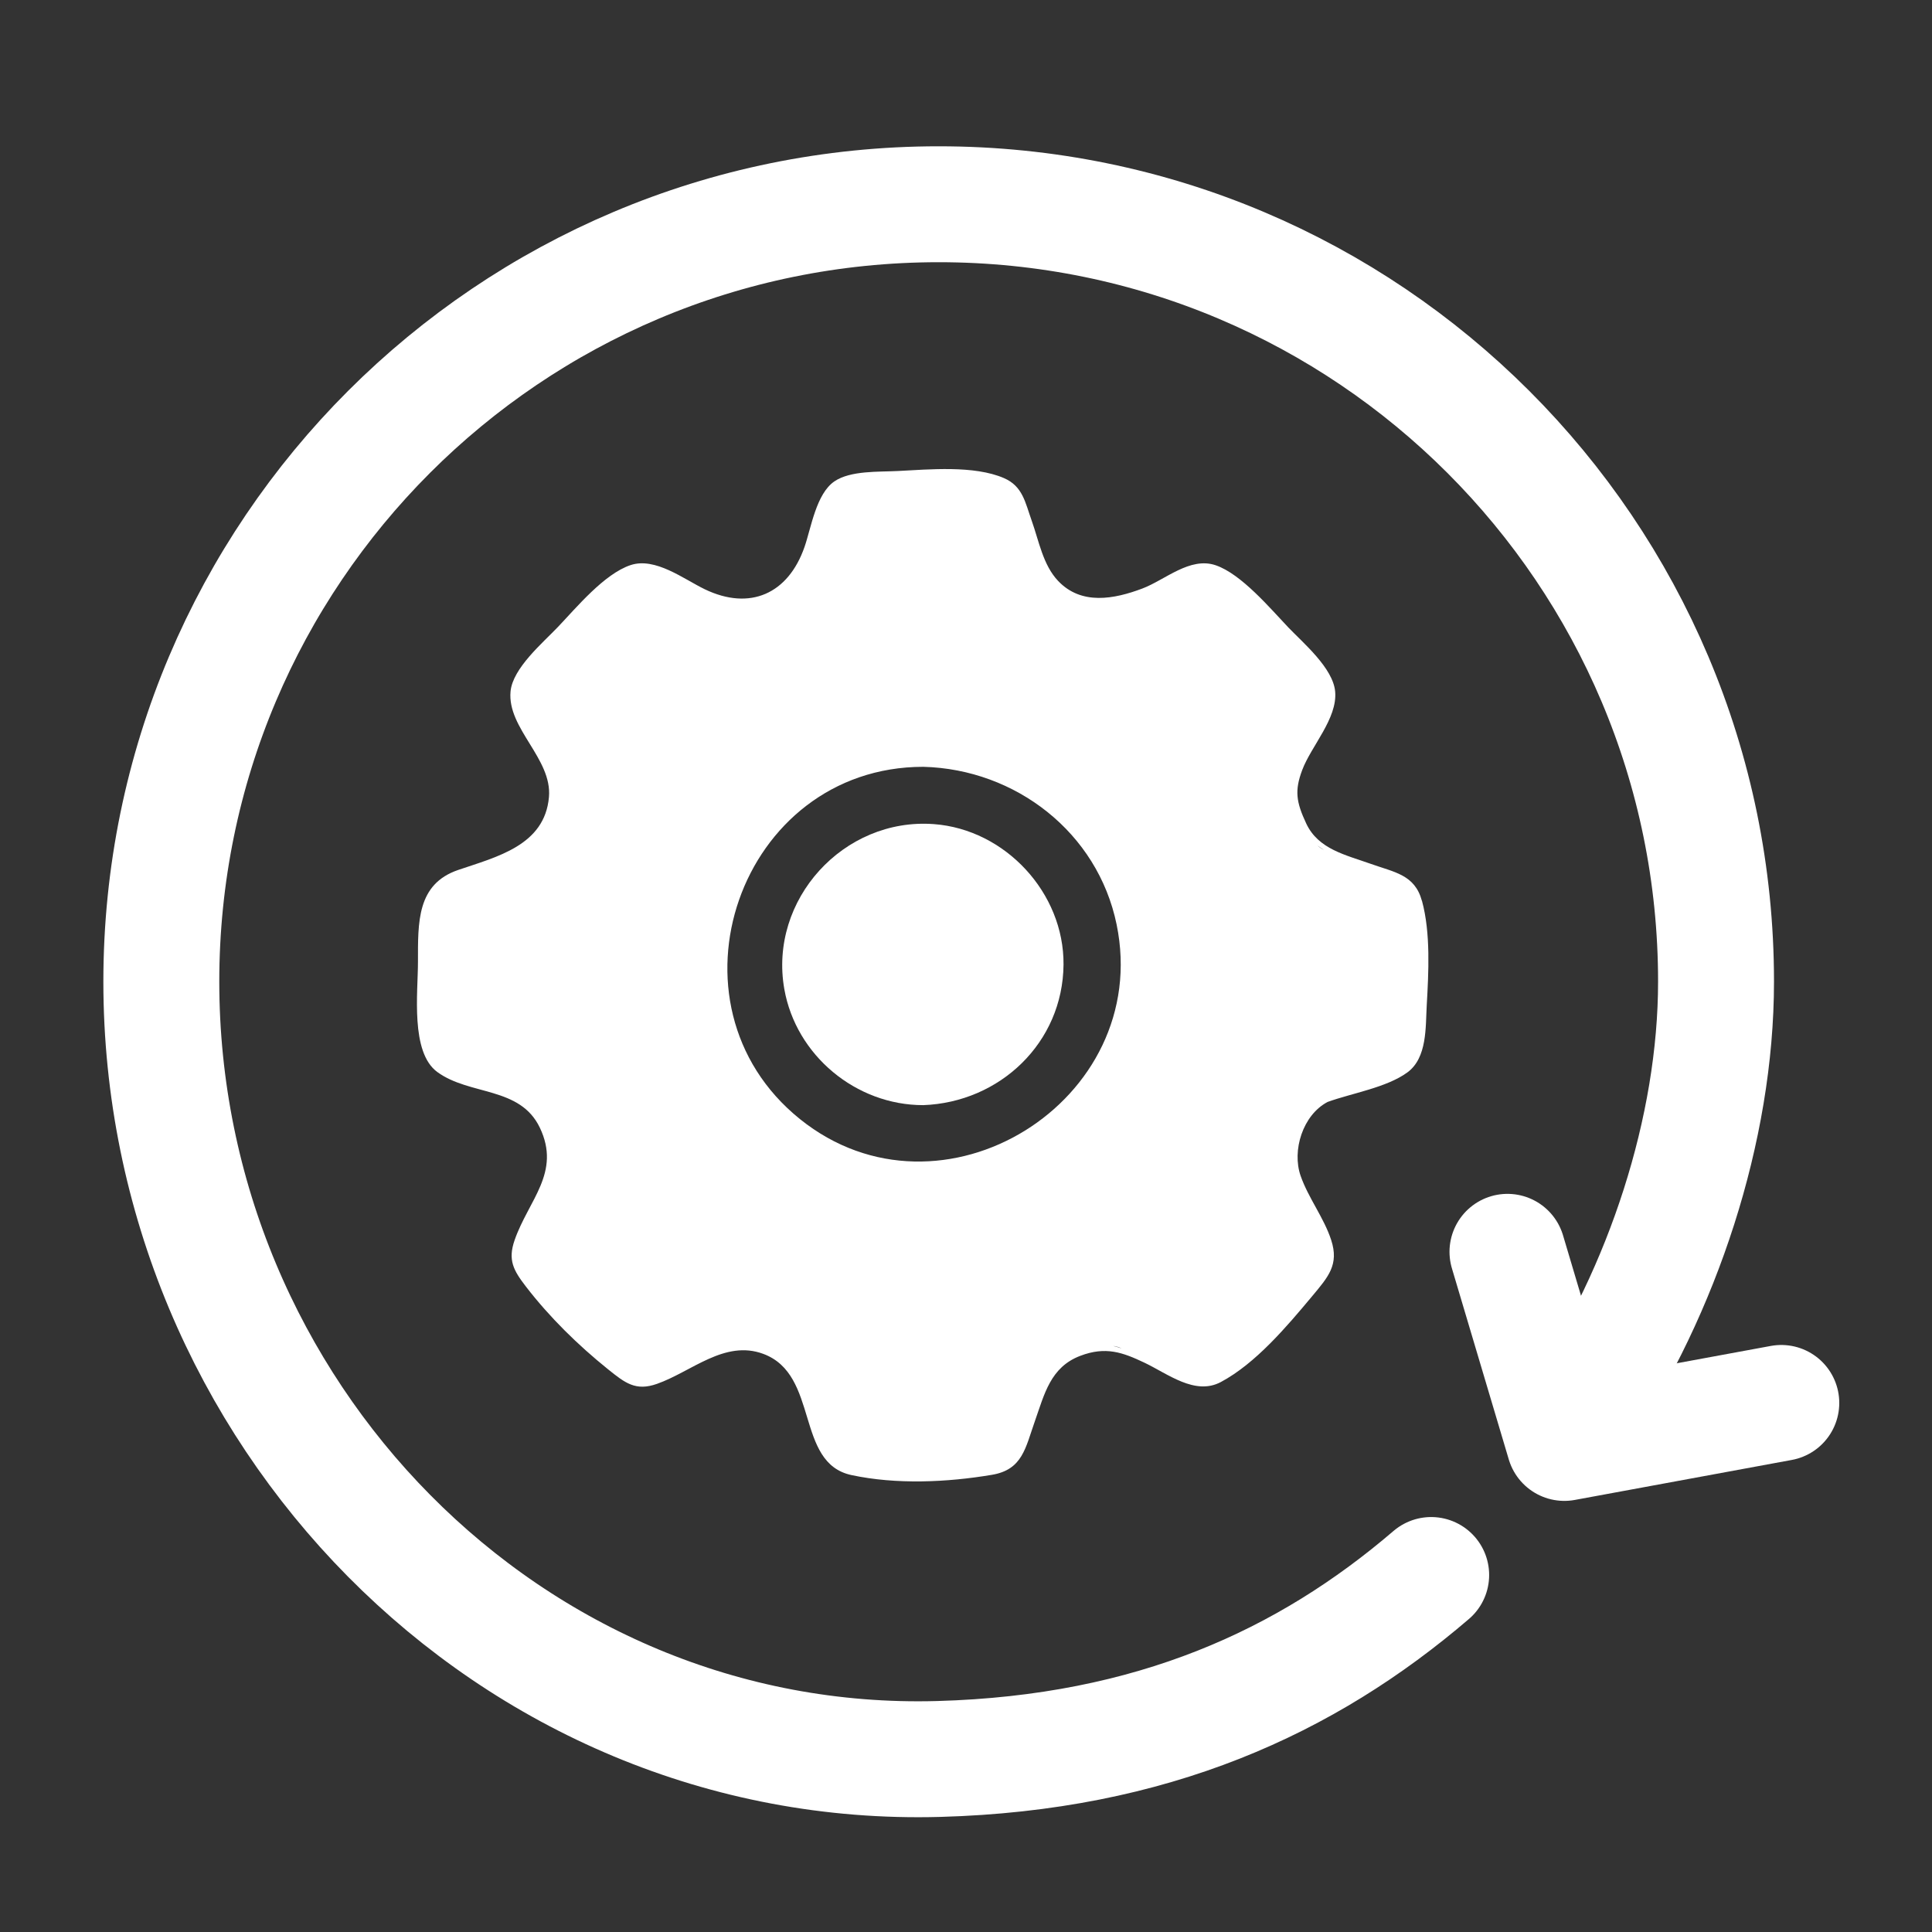
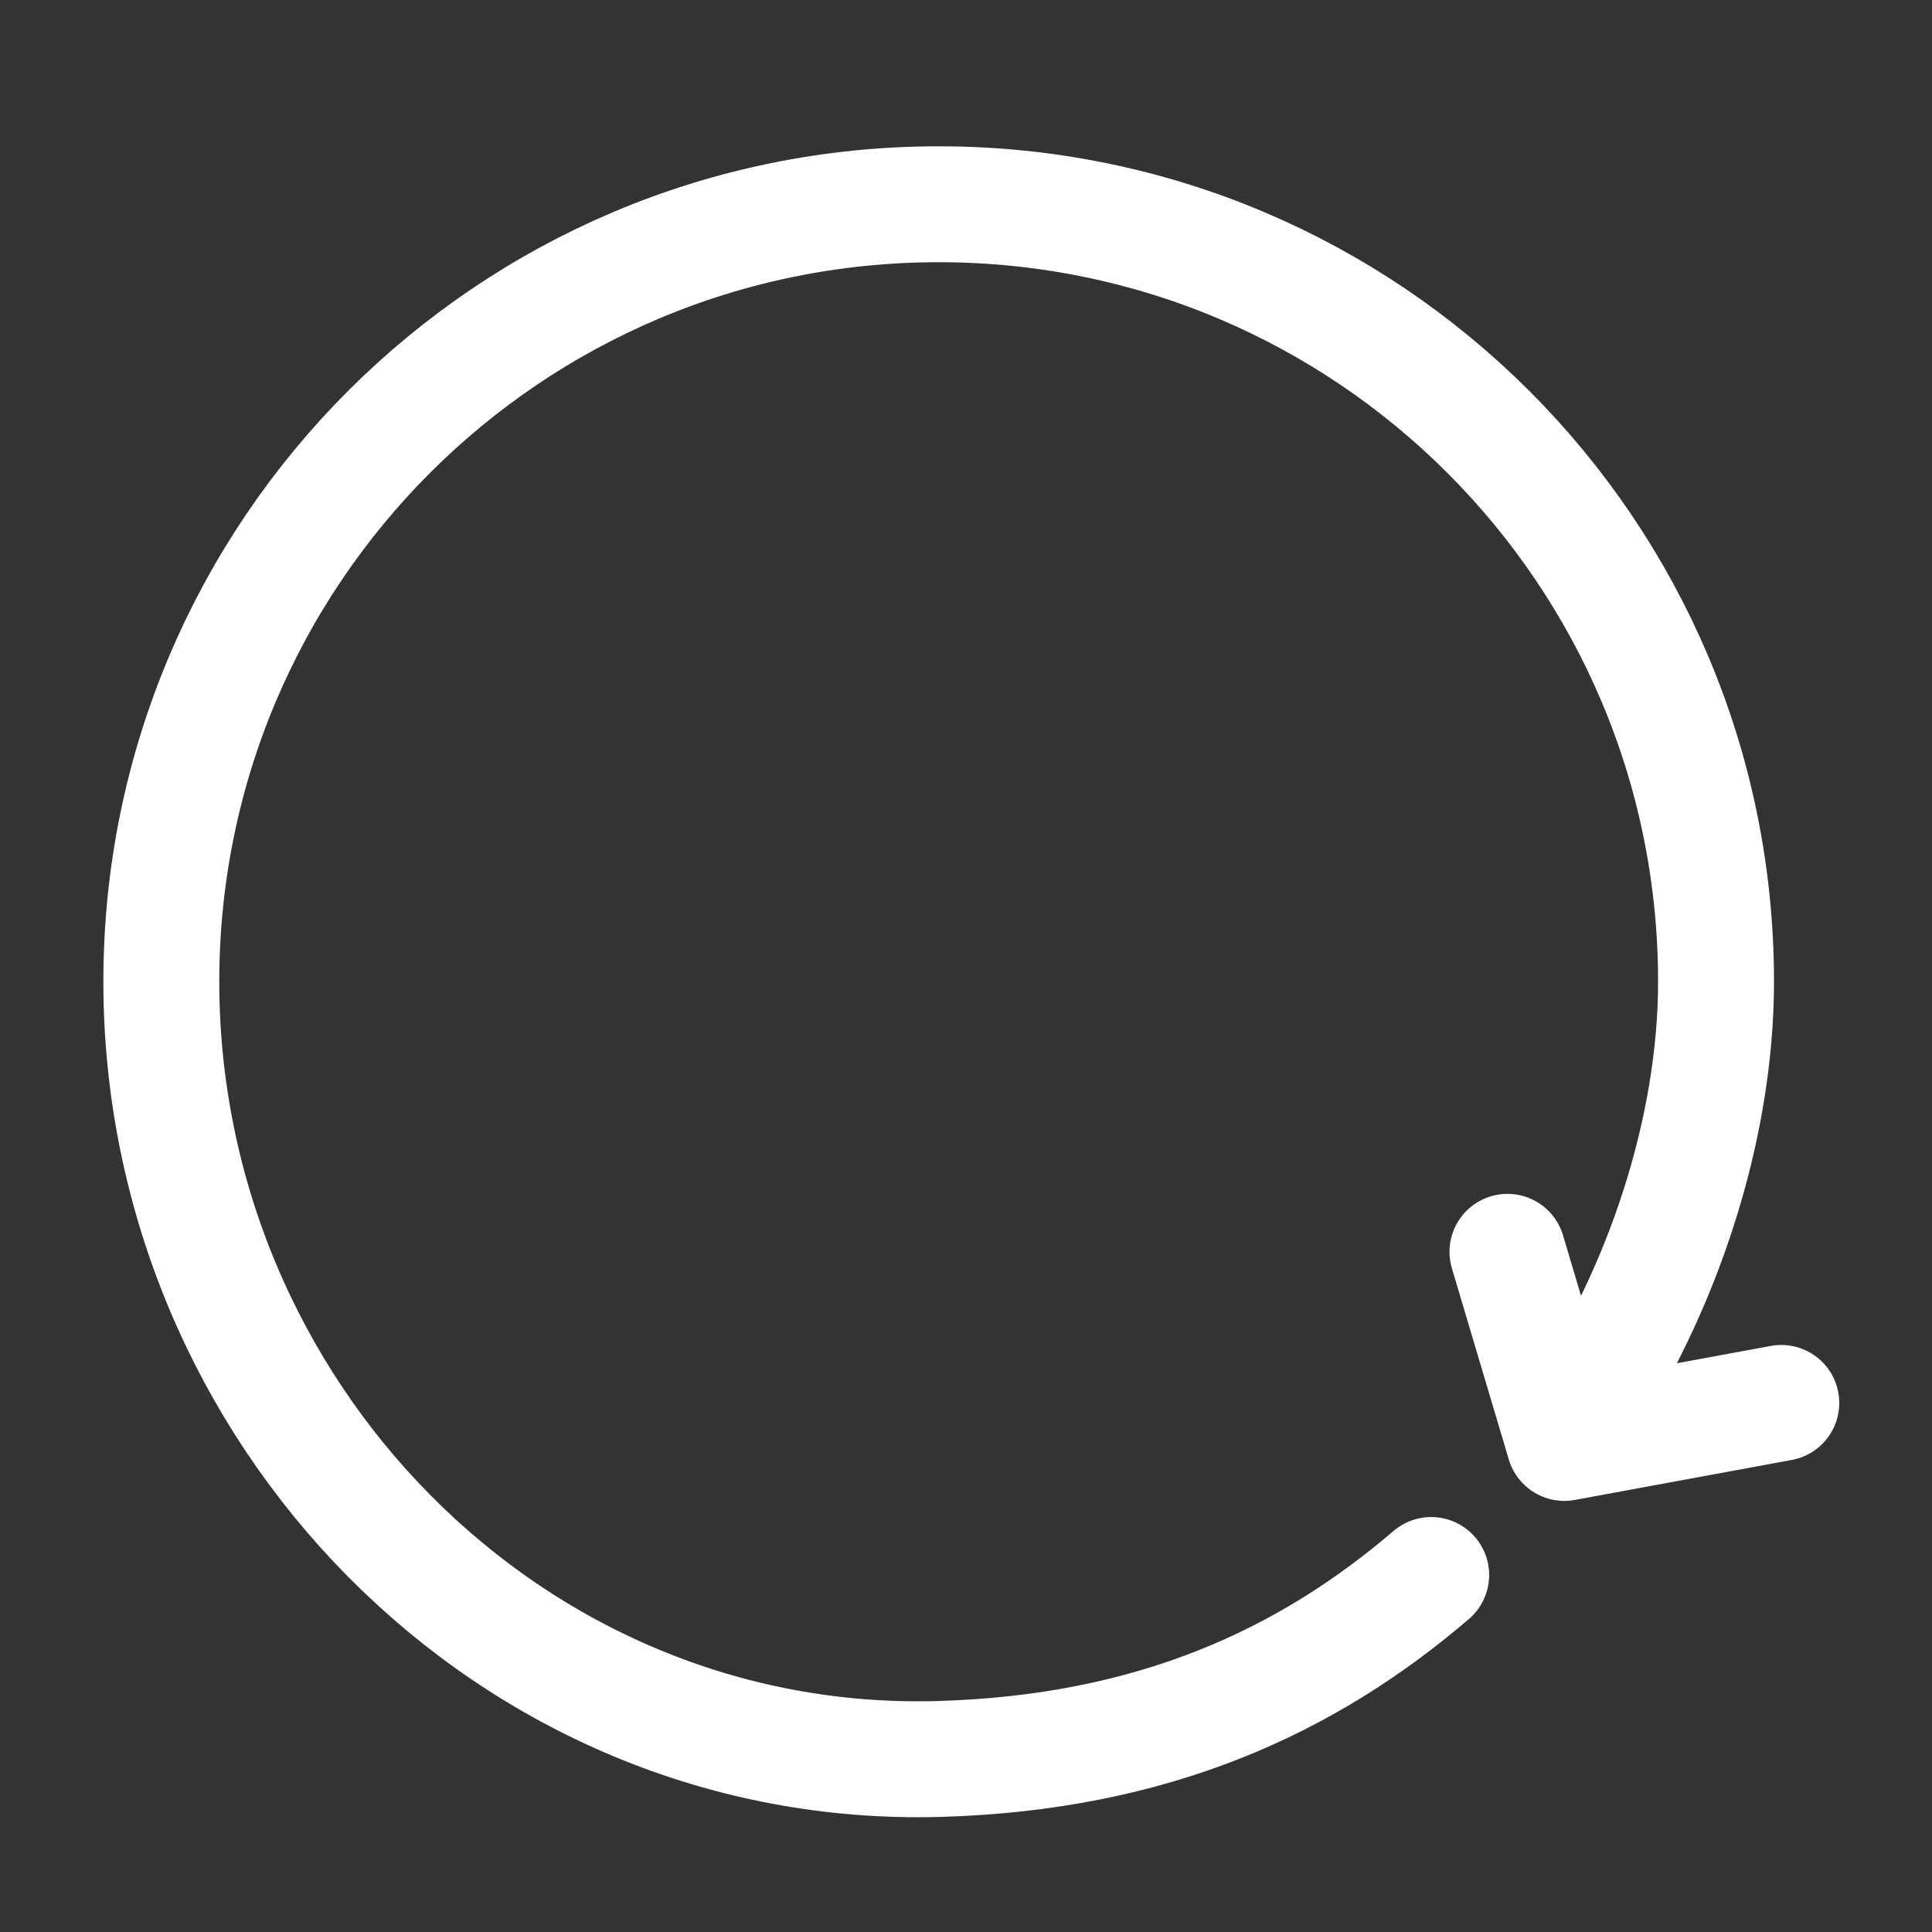
<svg xmlns="http://www.w3.org/2000/svg" id="Ebene_4" data-name="Ebene 4" viewBox="0 0 500 500">
  <rect x="0" y="0" width="500" height="500" fill="#333333" stroke="none" />
  <defs>
    <style>
      .cls-1 {
        stroke-miterlimit: 10;
      }

      .cls-1, .cls-2 {
        fill: none;
        stroke: #fff;
        stroke-linecap: round;
        stroke-width: 30px;
      }

      .cls-3 {
        fill: #fff;
        stroke-width: 0px;
      }

      .cls-2 {
        stroke-linejoin: round;
      }
    </style>
  </defs>
  <g>
-     <path class="cls-3" d="M241.68,213.28c-23.35-1.73-42.78,19.57-38.7,42.69,3.03,17.18,18.54,30.04,35.94,30.04,19.82-.71,36.15-16.14,36.32-36.38.15-18.55-15.07-34.98-33.56-36.35Z" />
-     <path class="cls-3" d="M367.98,233.11c-1.85-6.77-7.09-7.35-13.3-9.57-6.37-2.28-13.5-3.74-16.62-10.4-2.64-5.63-3.03-8.57-1.05-13.85,2.33-6.22,9.15-13.35,8.53-20.31-.54-6.09-8.31-12.61-12.12-16.6-4.63-4.86-12.14-13.82-18.8-16.09-6.66-2.27-13.08,3.79-18.98,6.02-7.32,2.76-15.79,4.38-21.81-1.98-3.91-4.12-4.97-10.39-6.83-15.59-1.67-4.66-2.29-8.9-7.18-11.01-7.71-3.34-19.32-2.25-27.54-1.83-4.8.25-12.15-.16-16.31,2.66-4.75,3.21-6.05,12.06-7.75,16.96-4.23,12.19-14.16,16.6-25.84,10.97-5.43-2.62-12.79-8.36-19.17-6.25-6.83,2.27-14.01,10.97-18.81,16.01-3.93,4.12-11.7,10.66-12.27,16.69-.9,9.59,10.81,17.4,9.94,27.34-1.1,12.54-13.54,15.47-23.48,18.86-10.74,3.66-10.42,13.55-10.42,23.82,0,7.9-1.99,23.35,5,28.47,8.4,6.15,21.41,3.68,26.54,14.41,5.55,11.61-2.91,18.72-6.52,29.08-1.81,5.19-.3,7.86,2.95,12.08,6.12,7.93,13.4,15.07,21.2,21.35,4.47,3.6,7.19,5.73,12.69,3.79,8.95-3.15,17.51-11.47,27.51-7.76,14.58,5.4,8.18,28.24,22.83,31.37,11.61,2.48,24.7,1.89,36.34-.07,7.93-1.33,8.67-6.96,11.12-13.89,2.48-7.02,4.02-13.96,11.74-16.9,6.58-2.51,11-.89,16.61,1.77,6.03,2.86,13.08,8.57,19.77,5.01,9.04-4.82,17.1-14.4,23.58-22.15,4.23-5.07,7.07-8.2,4.98-14.61-1.88-5.78-5.91-10.87-7.91-16.61-2.28-6.53.53-15.72,6.99-19.12,6.3-2.28,15.22-3.7,20.61-7.62,5.2-3.78,4.72-11.75,5.04-17.36.48-8.5,1.04-18.72-1.23-27.06ZM207.03,289.62c-37.02-29.8-15.62-91.17,31.93-91.17,23.9.62,45.12,17,50.02,40.81,9.4,45.69-45.37,79.8-81.95,50.36ZM288.01,348.32c.73.1,1.43.26,2.07.56l.18.08c-.75-.26-1.5-.47-2.25-.65ZM340.96,218.84c.55.39,1.12.77,1.7,1.13-.64-.32-1.2-.7-1.7-1.13Z" />
-   </g>
+     </g>
  <path class="cls-1" d="M370.39,407.61c-32.25,27.64-72.18,46.07-127.46,47.61-111.06,3.09-201.18-90.07-201.18-201.18S131.82,52.86,242.93,52.86s201.18,90.07,201.18,201.18c0,38.23-13.82,79.86-35.32,112.11" />
  <polyline class="cls-2" points="390.13 323.97 404.85 373.43 461 363.08" />
</svg>